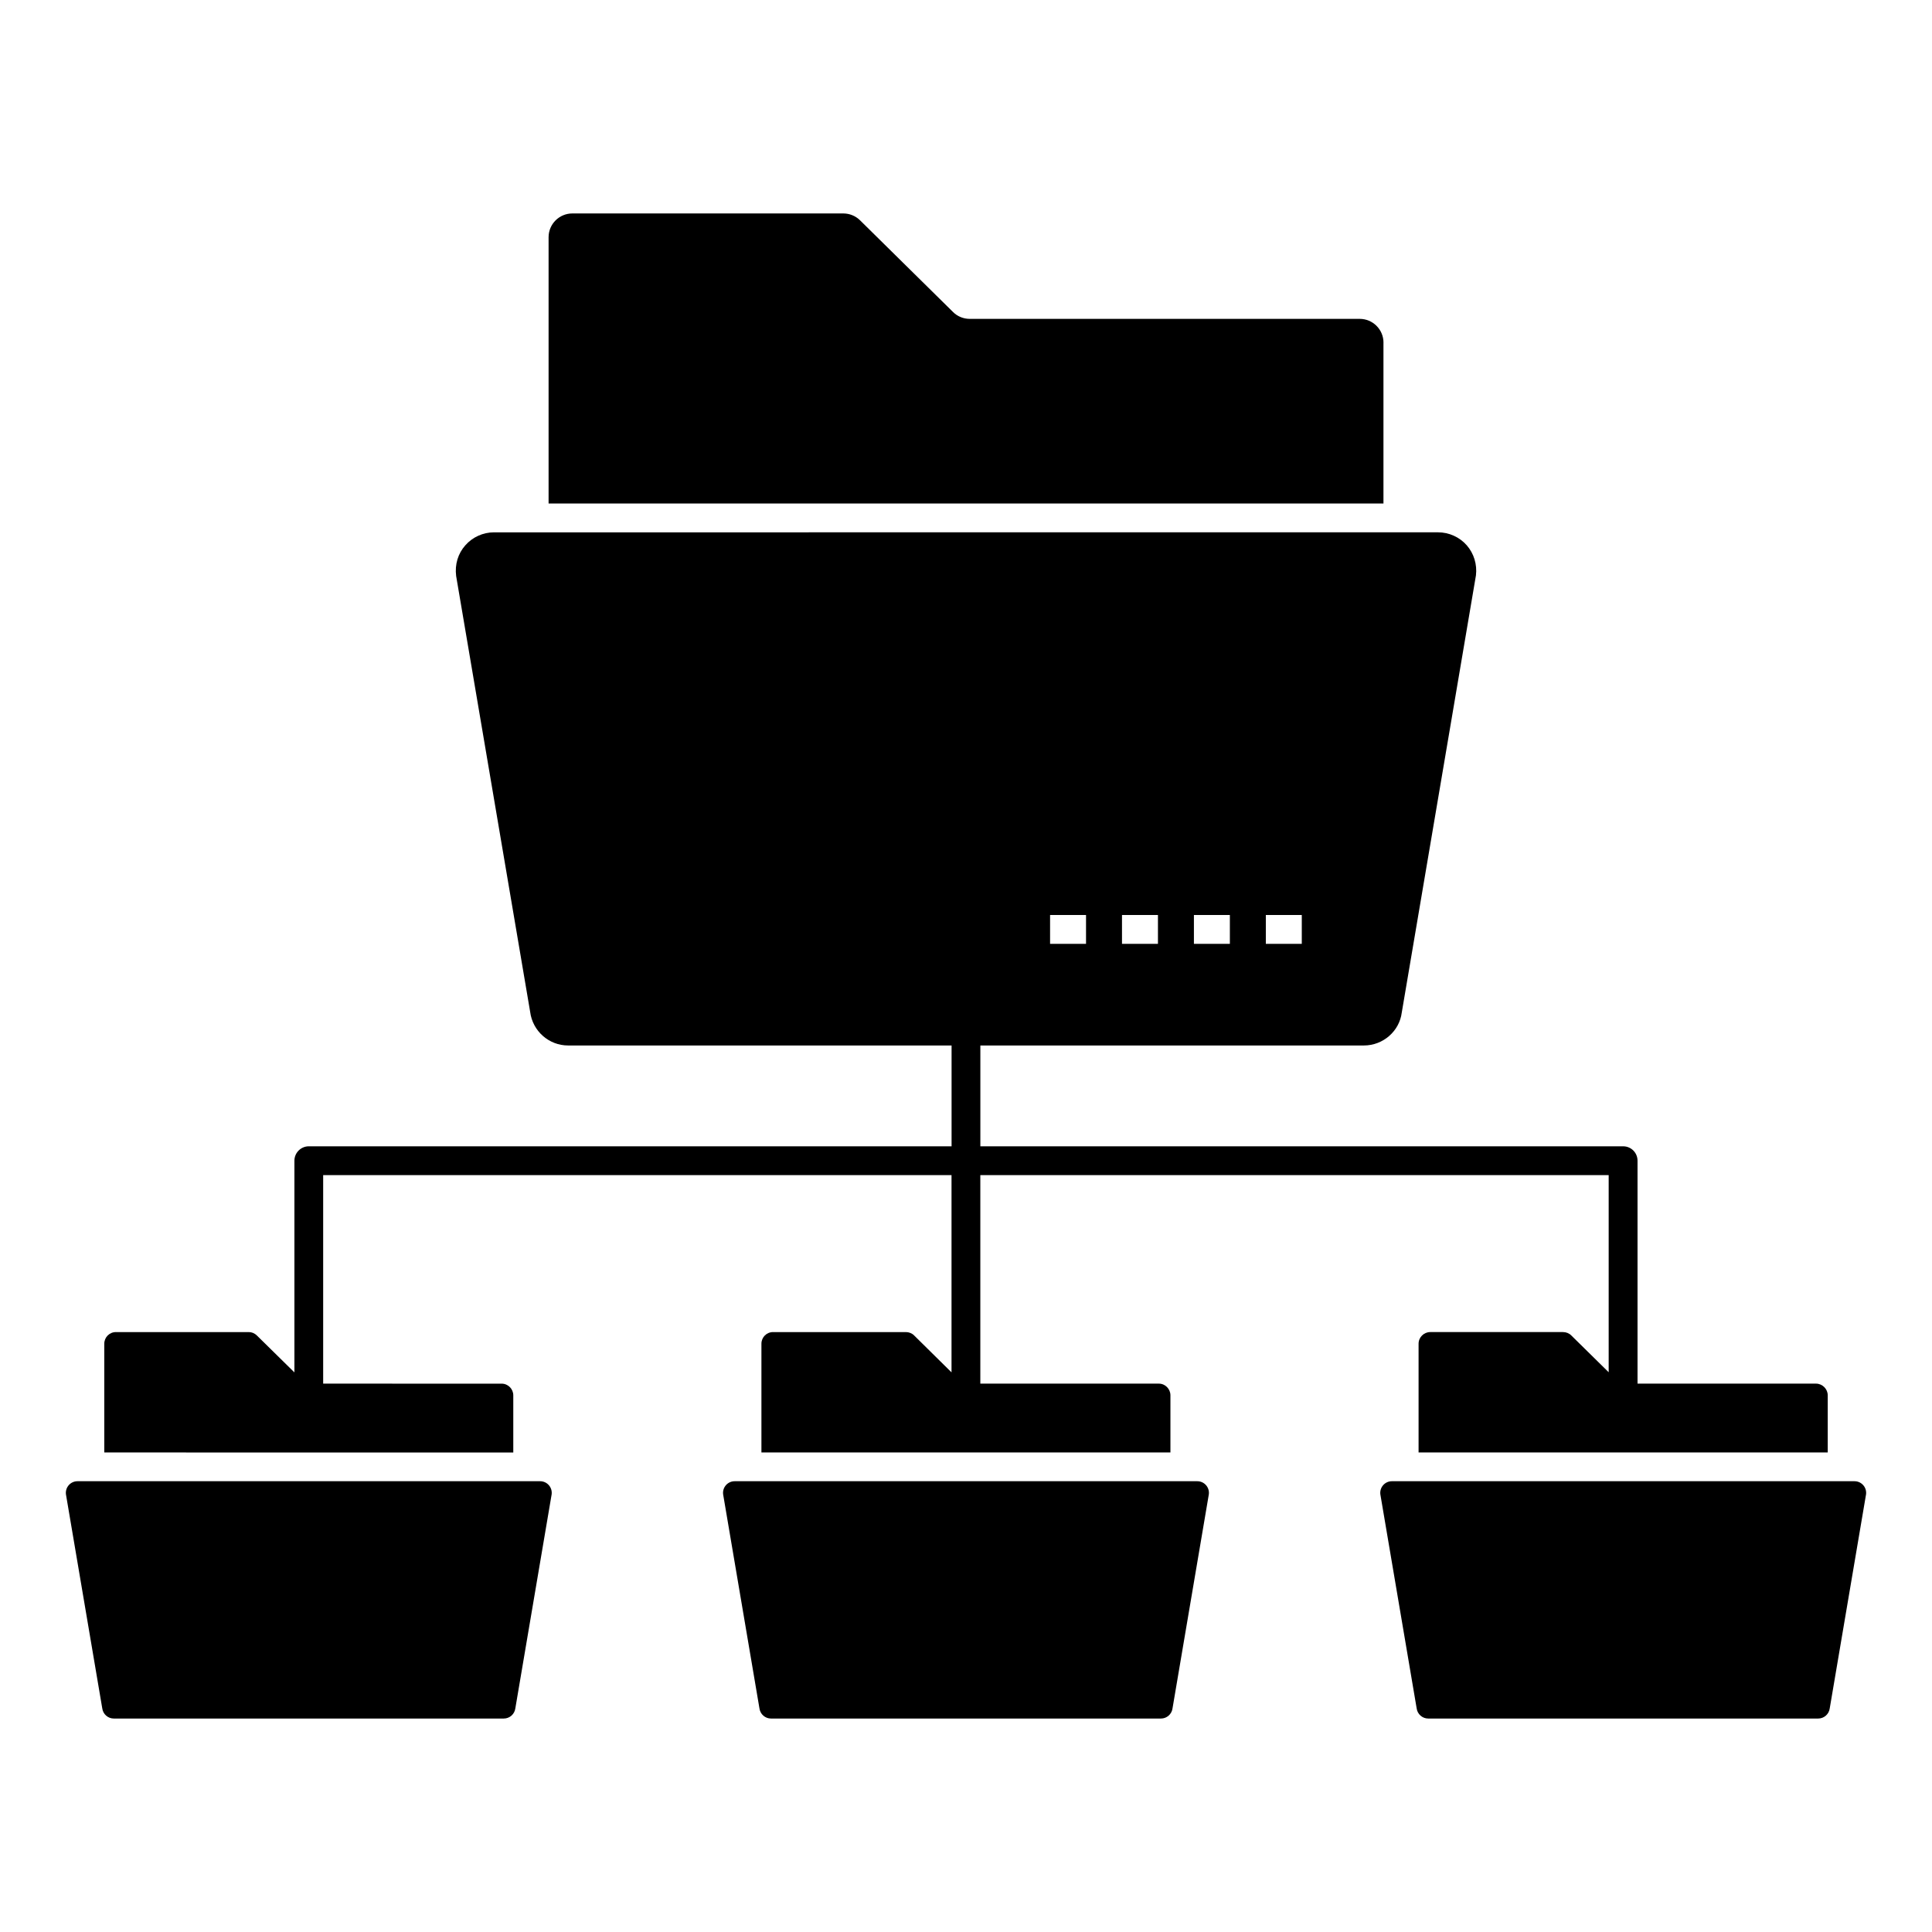
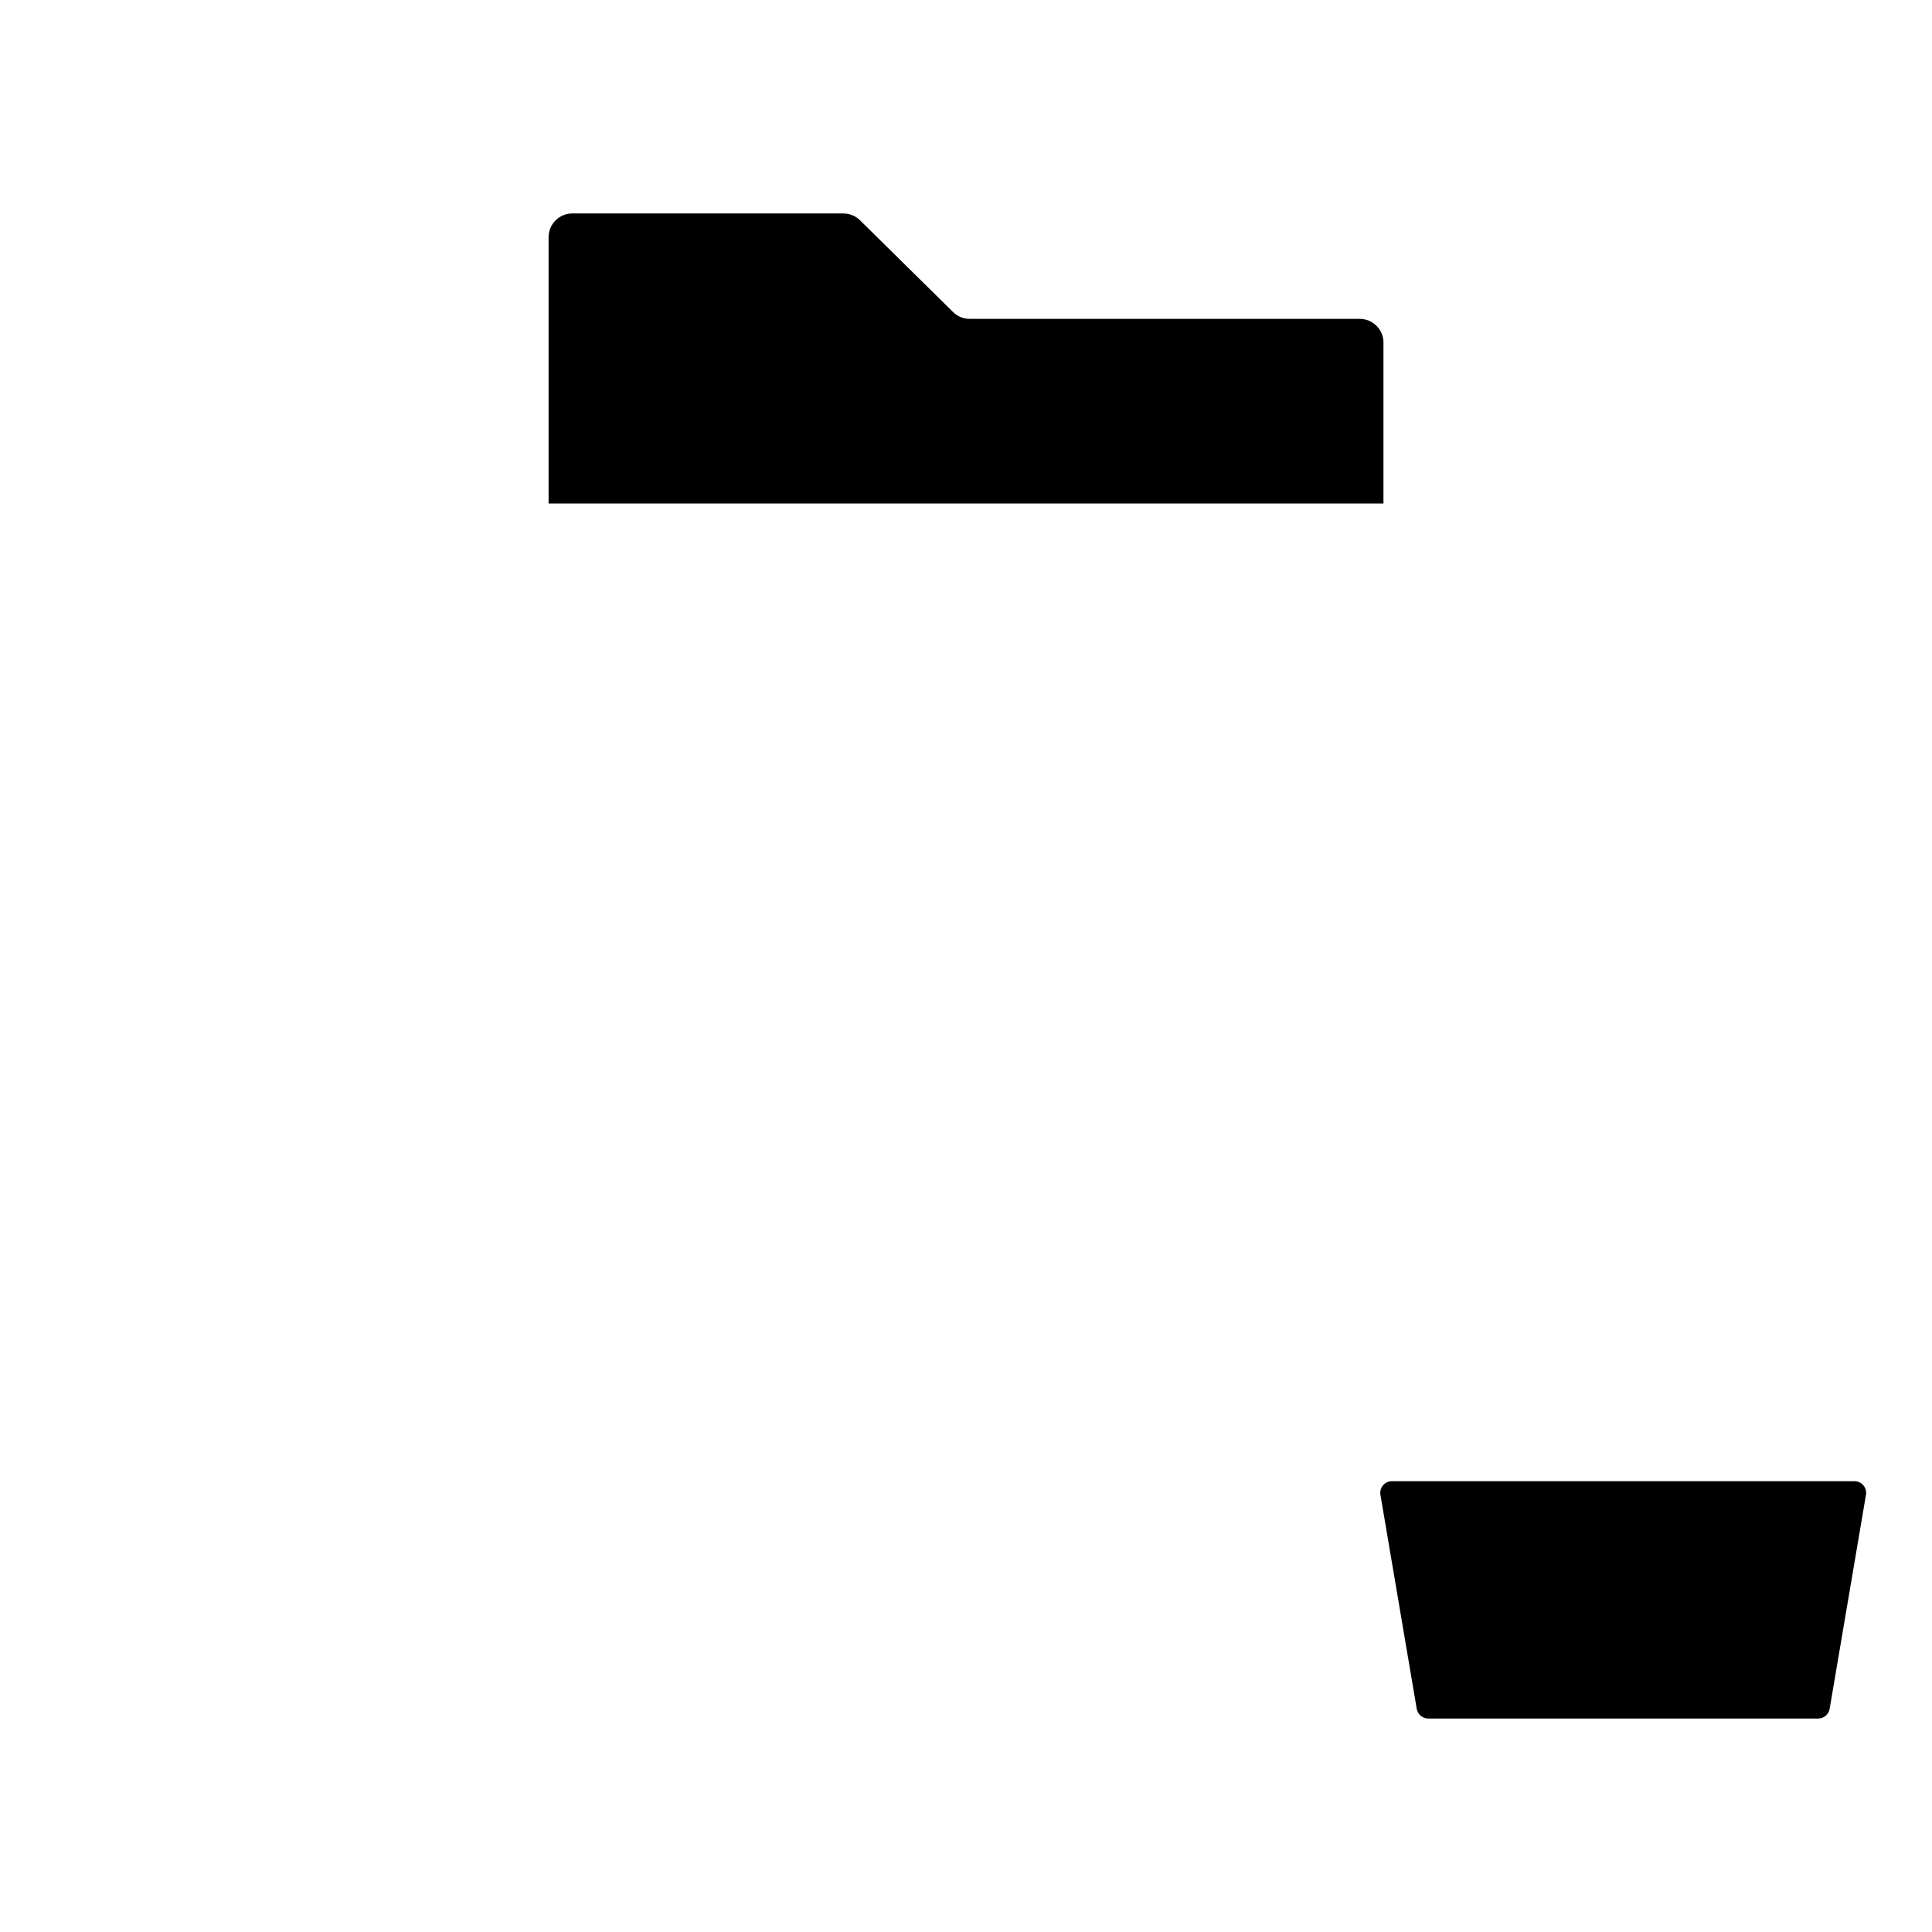
<svg xmlns="http://www.w3.org/2000/svg" fill="#000000" width="800px" height="800px" version="1.1" viewBox="144 144 512 512">
  <g>
    <path d="m510.63 234.8v42.633h-221.25v-70.57c0-3.473 2.824-6.297 6.297-6.297h71.793c1.68 0 3.246 0.648 4.426 1.793l24.695 24.352c1.145 1.145 2.746 1.793 4.391 1.793h103.36c3.473 0 6.297 2.824 6.297 6.297z" />
-     <path d="m174.16 599.43c-1.551 0-2.867-1.16-3.062-2.711l-9.621-56.703c-0.234-1.844 1.199-3.477 3.062-3.477h122.59c1.863 0 3.297 1.629 3.062 3.477l-9.621 56.703c-0.195 1.551-1.512 2.711-3.062 2.711z" />
    <path d="m522.49 599.43c-1.551 0-2.867-1.16-3.062-2.711l-9.621-56.703c-0.234-1.844 1.199-3.477 3.062-3.477h122.59c1.863 0 3.297 1.629 3.062 3.477l-9.621 56.703c-0.195 1.551-1.512 2.711-3.062 2.711z" />
-     <path d="m348.32 599.43c-1.551 0-2.867-1.16-3.062-2.711l-9.621-56.703c-0.234-1.844 1.199-3.477 3.062-3.477h122.59c1.863 0 3.297 1.629 3.062 3.477l-9.621 56.703c-0.195 1.551-1.512 2.711-3.062 2.711z" />
-     <path d="m625.29 510.68h-47.328v-59.082c0-2.098-1.68-3.816-3.816-3.816h-170.34v-26.719h101.64c5.113 0 9.426-3.816 10.039-8.742l19.656-115.84c0.344-2.902-0.535-5.801-2.441-7.977-1.91-2.176-4.695-3.434-7.594-3.434l-250.19 0.004c-2.902 0-5.688 1.262-7.594 3.434-1.945 2.176-2.824 5.074-2.441 8.129l19.617 115.53c0.648 5.074 4.961 8.895 10.039 8.895h101.64v26.719h-170.34c-2.098 0-3.816 1.719-3.816 3.816v56.102l-9.969-9.805c-0.574-0.574-1.336-0.879-2.137-0.879h-35.191c-1.719 0-3.09 1.375-3.09 3.09v28.816l108.39 0.004v-15.152c0-1.68-1.375-3.09-3.09-3.09l-47.293-0.004v-55.266h166.52v52.277l-9.922-9.797c-0.574-0.574-1.375-0.879-2.176-0.879h-35.191c-1.719 0-3.09 1.375-3.09 3.09v28.816h108.39v-15.152c0-1.68-1.375-3.09-3.055-3.09h-47.324v-55.266h166.52v52.246l-9.922-9.766c-0.574-0.574-1.375-0.879-2.176-0.879h-35.191c-1.68 0-3.09 1.375-3.09 3.09v28.816h108.43v-15.152c-0.004-1.676-1.414-3.09-3.094-3.09zm-145.83-124.19h9.527v7.633h-9.527zm-19.059 0h9.527v7.633h-9.527zm-19.059 0h9.527v7.633h-9.527zm-19.059 0h9.527v7.633h-9.527z" />
  </g>
</svg>